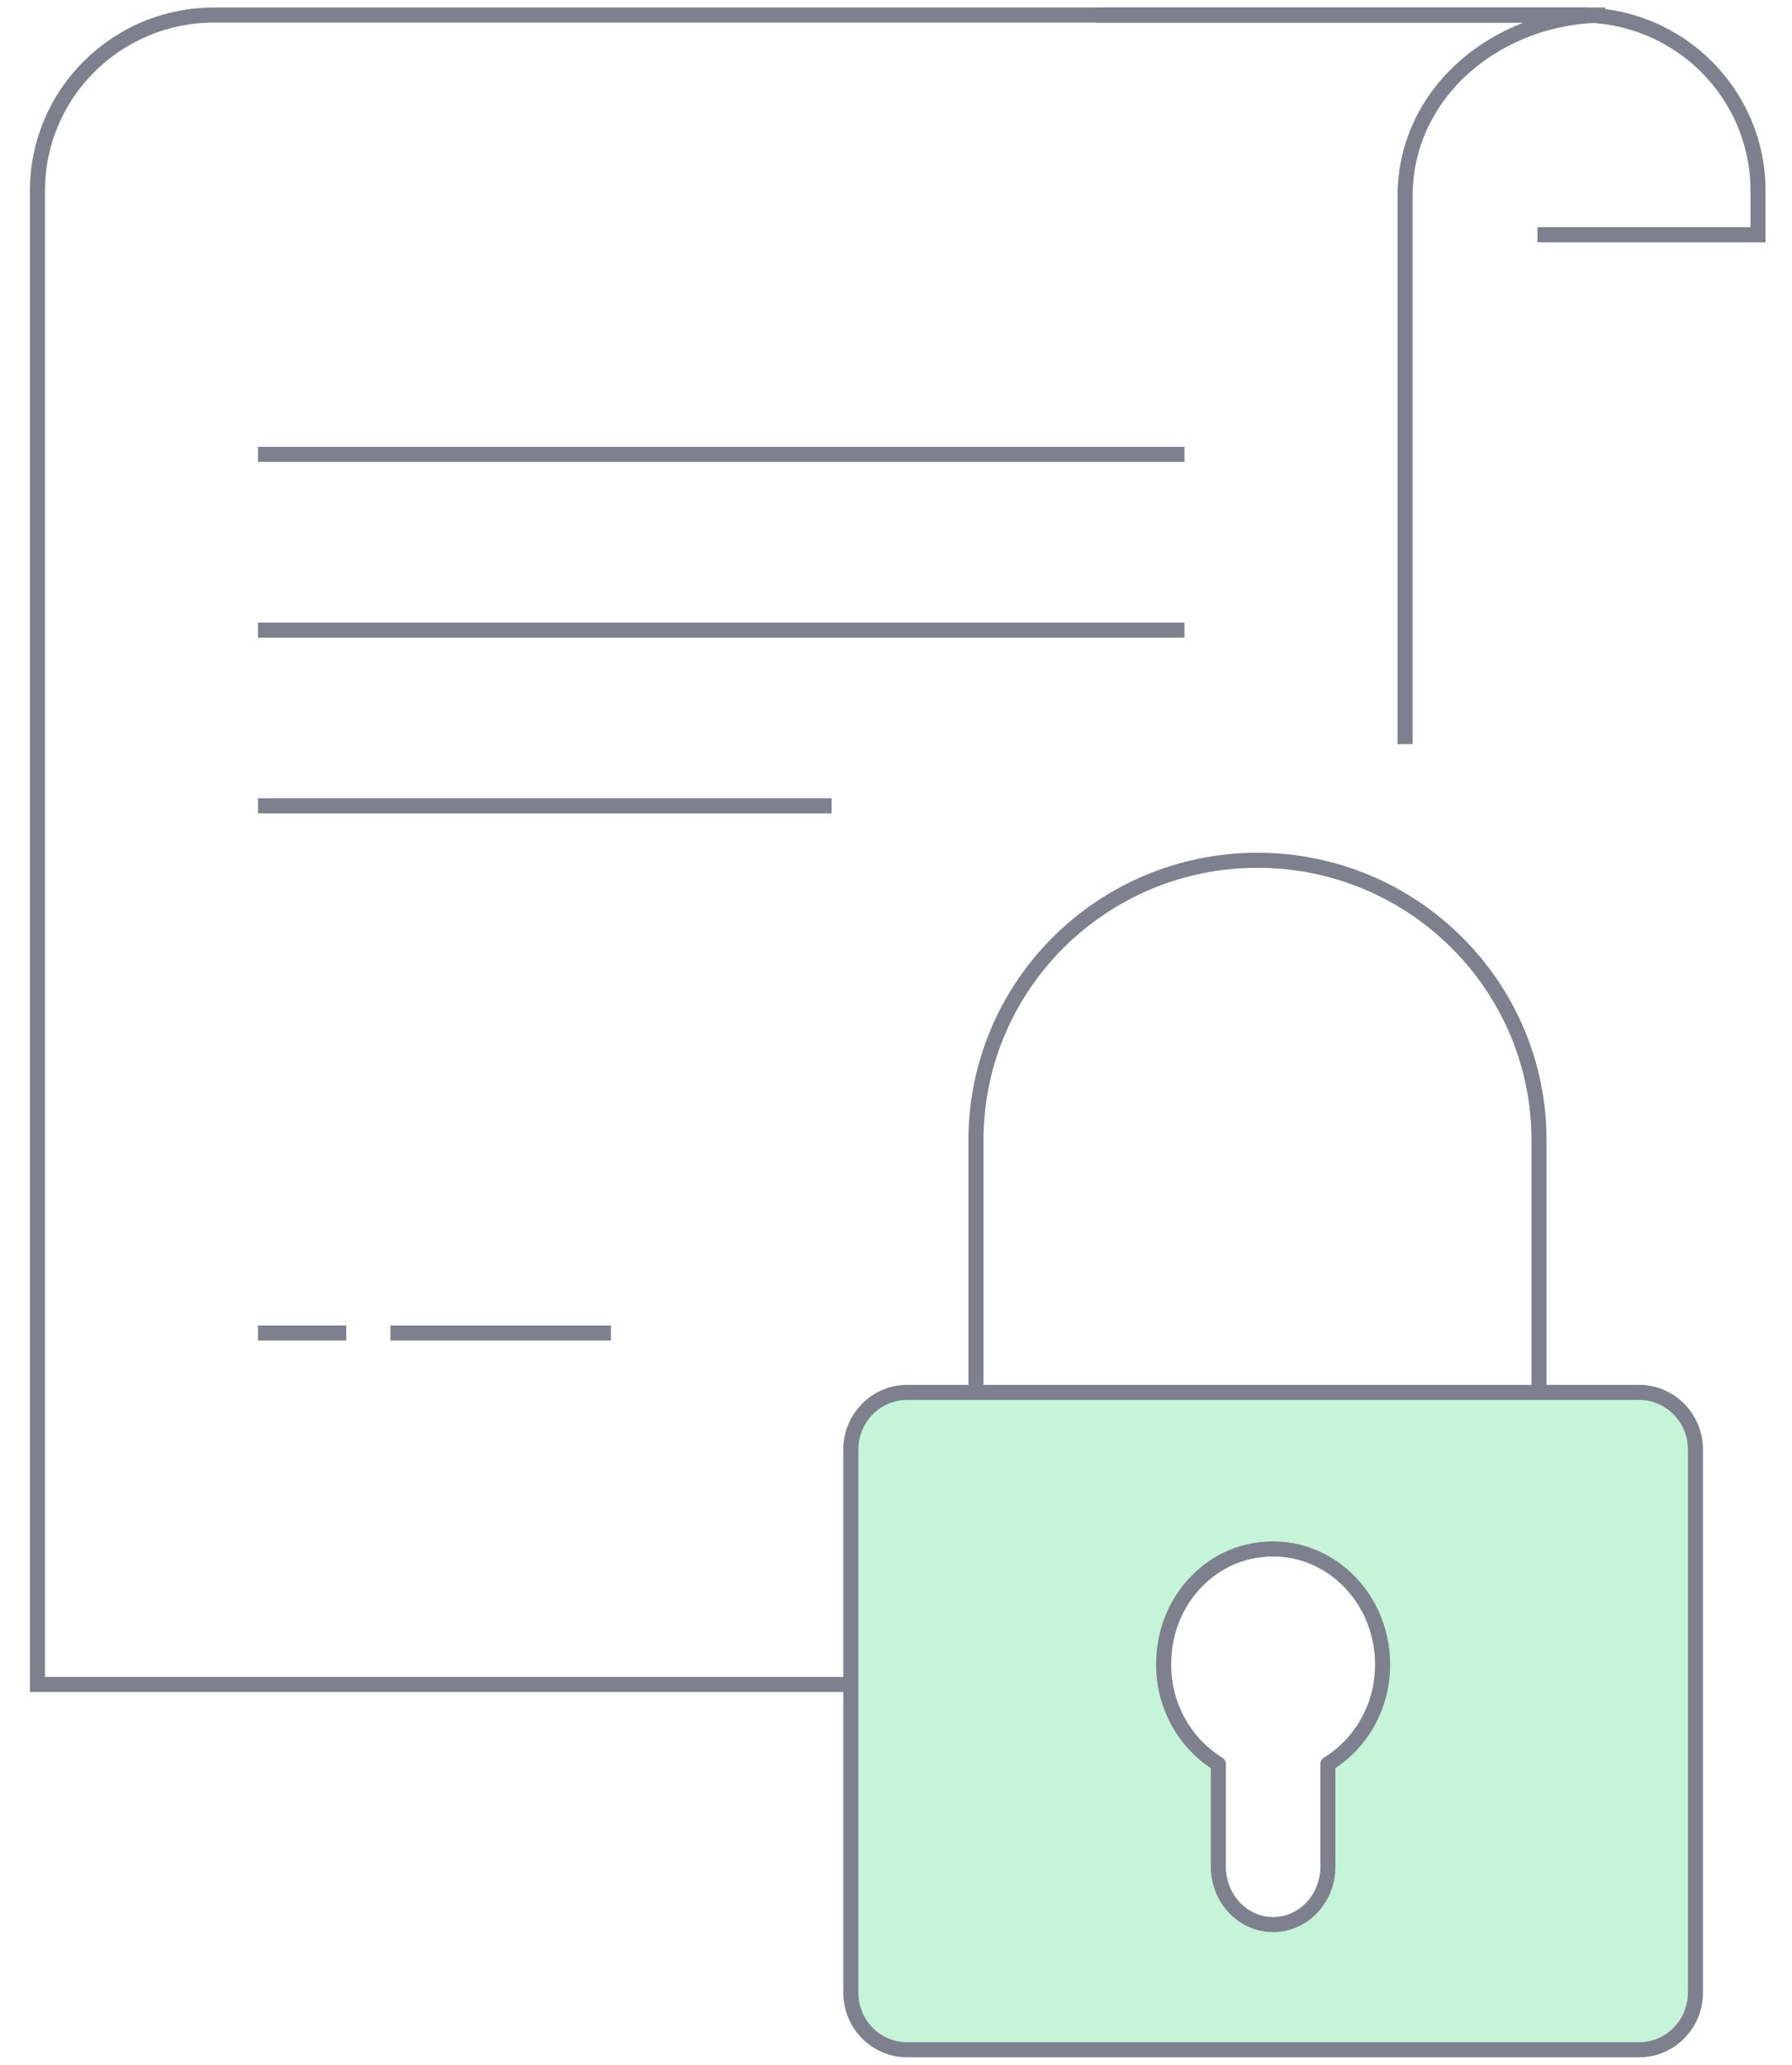
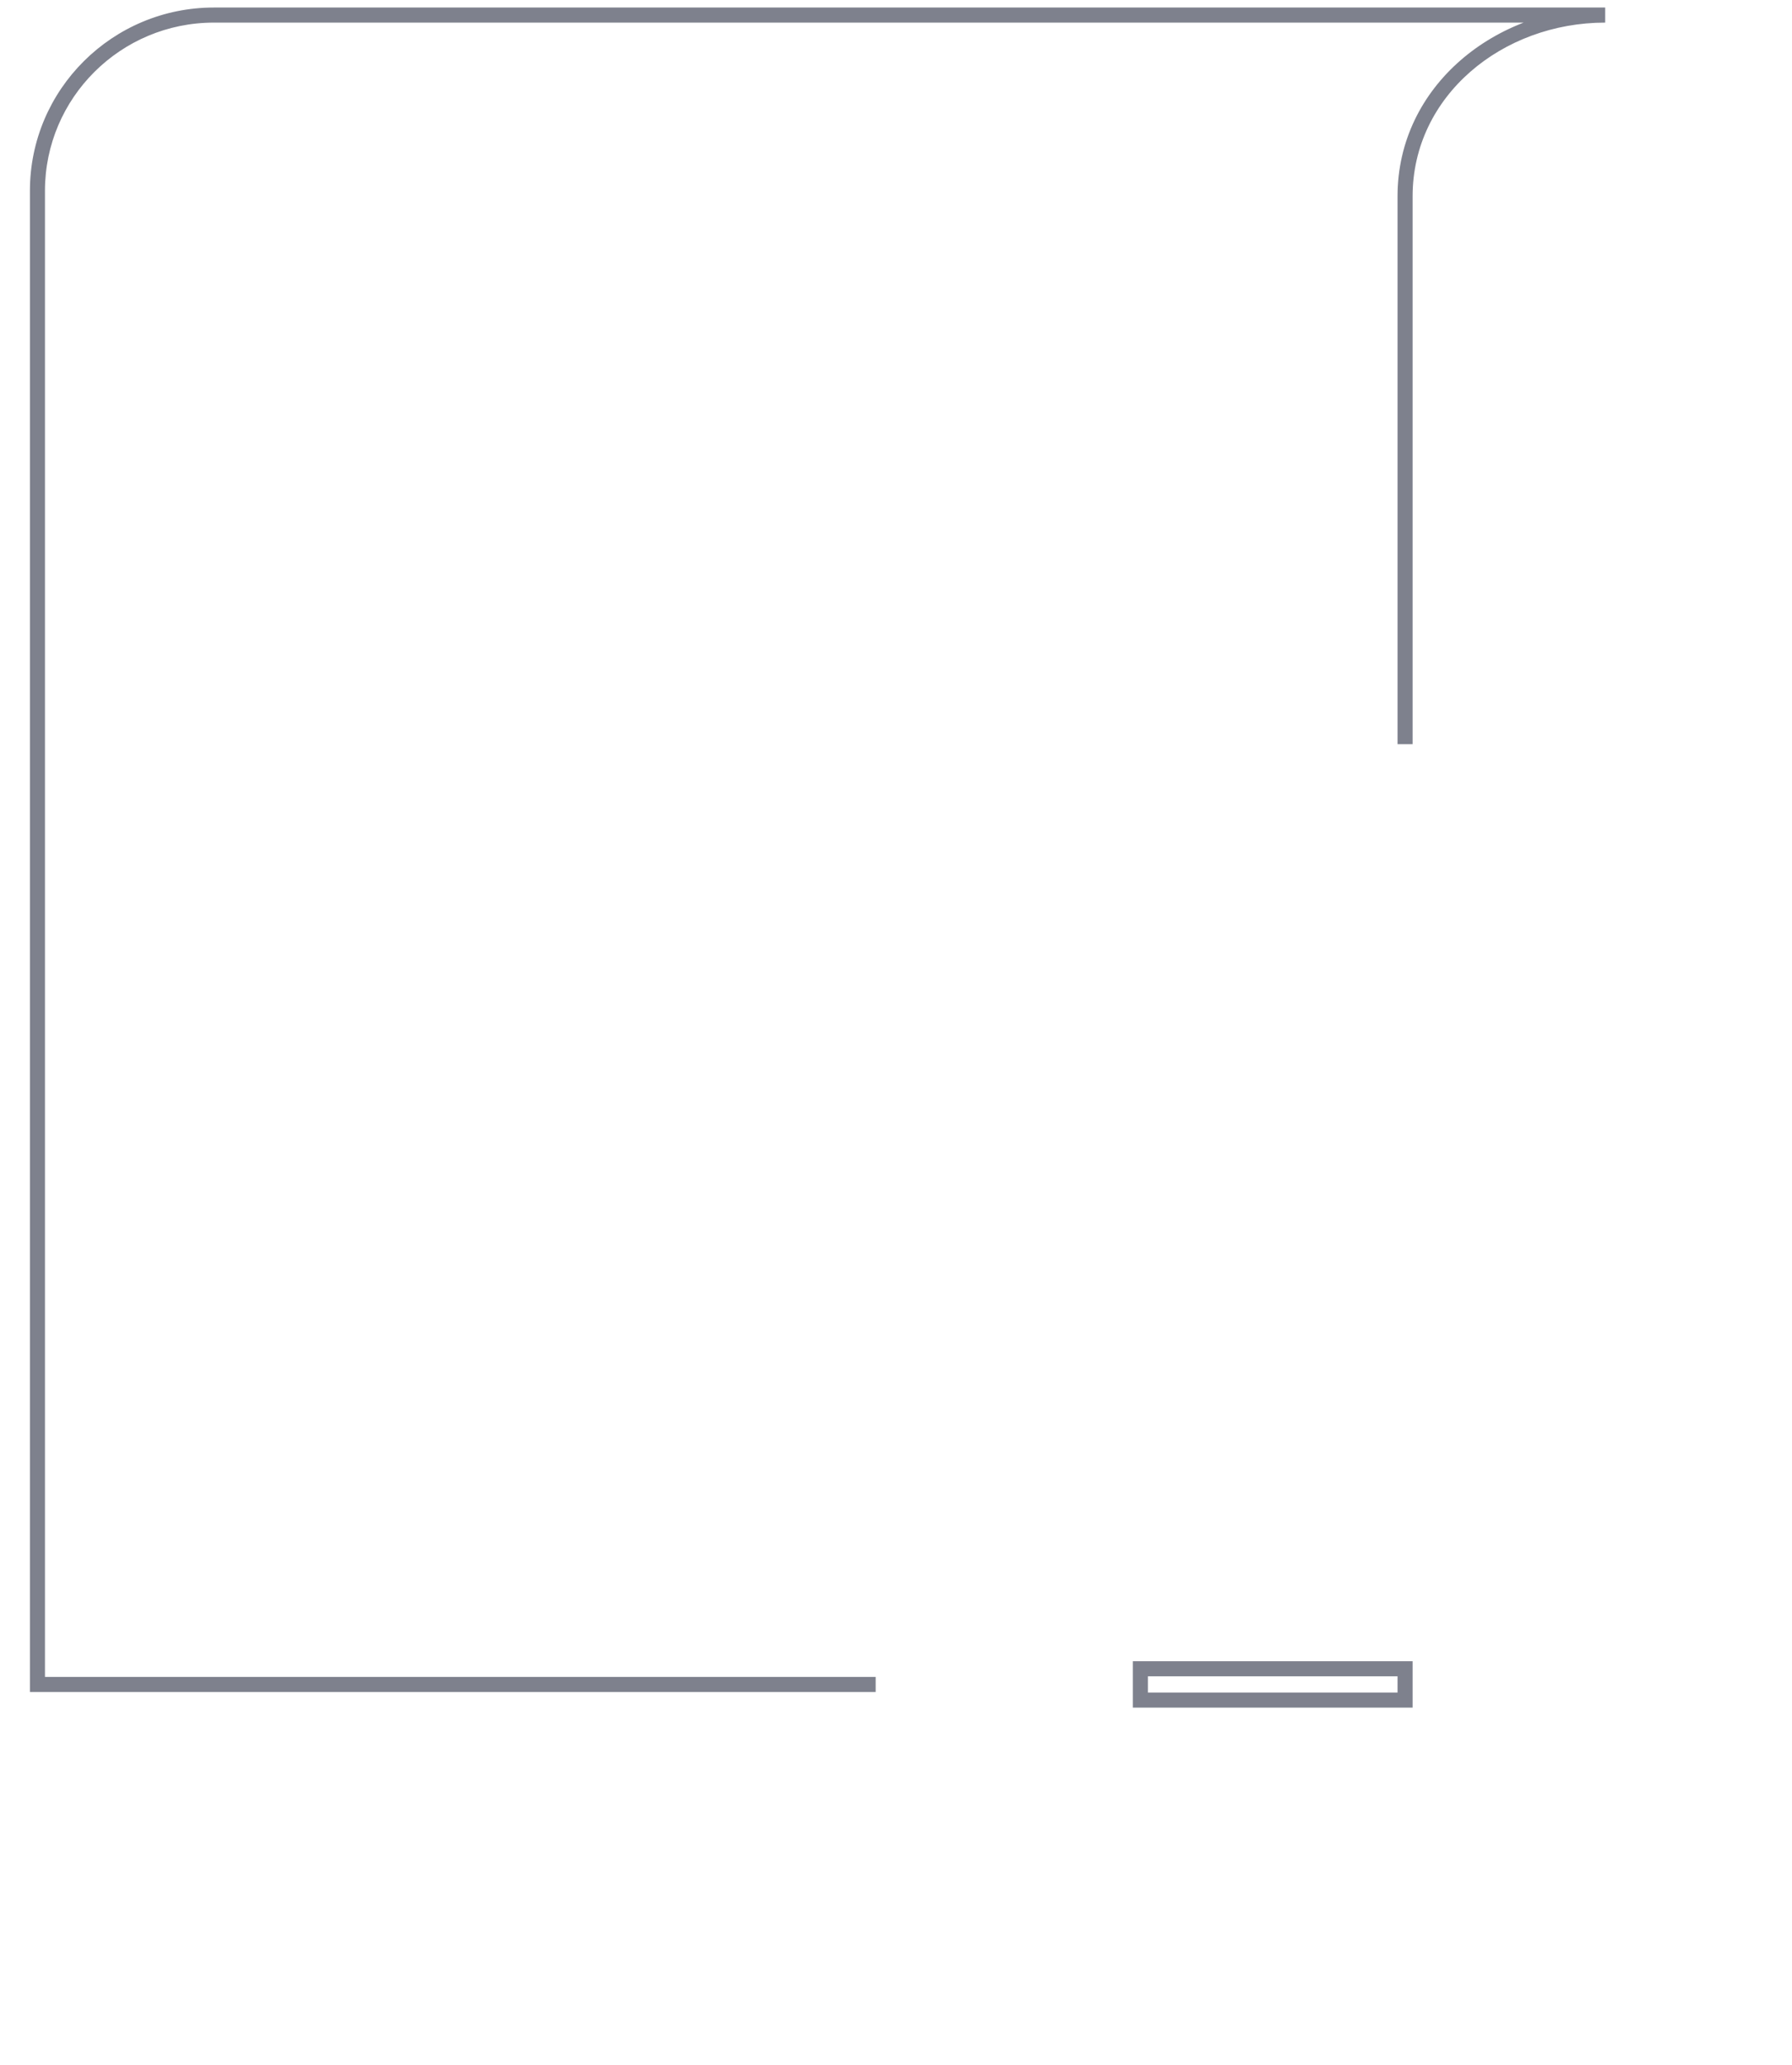
<svg xmlns="http://www.w3.org/2000/svg" width="66" height="76" viewBox="0 0 66 76" fill="none">
  <g clip-path="url(#clip0_44_2853)">
-     <path d="M56.624 8.64H64.748V7.022C64.748 3.45 61.838 0.555 58.249 0.555H40.375M9.504 16.724H43.625M9.504 23.192H43.625M9.504 29.659H30.627M14.378 49.063H22.502M9.504 49.063H12.753" stroke="#7E818D" stroke-width="0.555" />
    <path d="M1.379 61.998H1.102V62.276H1.379V61.998ZM51.75 61.422H52.027V61.145H51.75V61.422ZM42.001 61.422V61.145H41.723V61.422H42.001ZM51.75 62.574V62.851H52.027V62.574H51.75ZM42.001 62.574H41.723V62.851H42.001V62.574ZM32.251 61.721H1.379V62.276H32.251V61.721ZM1.656 61.998V7.022H1.102L1.102 61.998H1.656ZM1.656 7.022C1.657 3.605 4.442 0.832 7.879 0.832V0.277C4.138 0.277 1.102 3.296 1.102 7.022H1.656ZM7.879 0.832H59.12V0.277H7.879V0.832ZM59.12 0.277C55.095 0.277 51.472 3.155 51.472 7.224H52.027C52.027 3.53 55.329 0.832 59.12 0.832V0.277ZM51.472 7.224V27.391H52.027V7.224H51.472ZM51.75 61.145H42.001V61.699H51.75V61.145ZM52.027 62.574V61.422H51.472V62.574H52.027ZM42.001 62.851H51.75V62.297H42.001V62.851ZM41.723 61.422V62.574H42.278V61.422H41.723Z" fill="#7E818D" />
    <g filter="url(#filter0_d_44_2853)">
-       <path d="M35.945 51.251V41.972C35.945 36.28 40.587 31.664 46.314 31.664C52.041 31.664 56.683 36.28 56.683 41.972V51.251" stroke="#7E818D" stroke-width="0.555" stroke-linejoin="round" />
-     </g>
+       </g>
    <g filter="url(#filter1_d_44_2853)">
-       <path fill-rule="evenodd" clip-rule="evenodd" d="M62.444 73.341C62.444 74.503 61.515 75.445 60.37 75.445H33.409C32.265 75.445 31.336 74.503 31.336 73.341V53.354C31.336 52.193 32.265 51.25 33.41 51.25H60.37C61.515 51.25 62.444 52.193 62.444 53.354V73.341Z" fill="#C6F4D9" />
-       <path d="M62.444 73.341C62.444 74.503 61.515 75.445 60.37 75.445H33.409C32.265 75.445 31.336 74.503 31.336 73.341V53.354C31.336 52.193 32.265 51.25 33.41 51.25H60.37C61.515 51.25 62.444 52.193 62.444 53.354V73.341Z" stroke="#7E818D" stroke-width="0.555" stroke-linejoin="round" />
-     </g>
-     <path fill-rule="evenodd" clip-rule="evenodd" d="M45.923 57.13C44.492 57.481 43.329 58.695 42.981 60.198C42.515 62.206 43.408 64.03 44.873 64.929V68.71C44.873 69.884 45.776 70.837 46.889 70.837C48.003 70.837 48.906 69.884 48.906 68.71V64.929C50.106 64.192 50.922 62.835 50.922 61.266C50.922 58.584 48.569 56.481 45.923 57.13Z" fill="white" stroke="#7E818D" stroke-width="0.555" stroke-linejoin="round" />
+       </g>
  </g>
  <defs>
    <filter id="filter0_d_44_2853" x="35.667" y="31.386" width="21.293" height="19.864" filterUnits="userSpaceOnUse" color-interpolation-filters="sRGB">
      <feFlood flood-opacity="0" result="BackgroundImageFix" />
      <feColorMatrix in="SourceAlpha" type="matrix" values="0 0 0 0 0 0 0 0 0 0 0 0 0 0 0 0 0 0 127 0" result="hardAlpha" />
      <feOffset />
      <feColorMatrix type="matrix" values="0 0 0 0 1 0 0 0 0 1 0 0 0 0 1 0 0 0 1 0" />
      <feBlend mode="normal" in2="BackgroundImageFix" result="effect1_dropShadow_44_2853" />
      <feBlend mode="normal" in="SourceGraphic" in2="effect1_dropShadow_44_2853" result="shape" />
    </filter>
    <filter id="filter1_d_44_2853" x="31.058" y="50.973" width="31.663" height="24.75" filterUnits="userSpaceOnUse" color-interpolation-filters="sRGB">
      <feFlood flood-opacity="0" result="BackgroundImageFix" />
      <feColorMatrix in="SourceAlpha" type="matrix" values="0 0 0 0 0 0 0 0 0 0 0 0 0 0 0 0 0 0 127 0" result="hardAlpha" />
      <feOffset />
      <feColorMatrix type="matrix" values="0 0 0 0 1 0 0 0 0 1 0 0 0 0 1 0 0 0 1 0" />
      <feBlend mode="normal" in2="BackgroundImageFix" result="effect1_dropShadow_44_2853" />
      <feBlend mode="normal" in="SourceGraphic" in2="effect1_dropShadow_44_2853" result="shape" />
    </filter>
    <clipPath id="clip0_44_2853">
      <rect width="64.35" height="76" fill="white" transform="translate(0.825)" />
    </clipPath>
  </defs>
</svg>